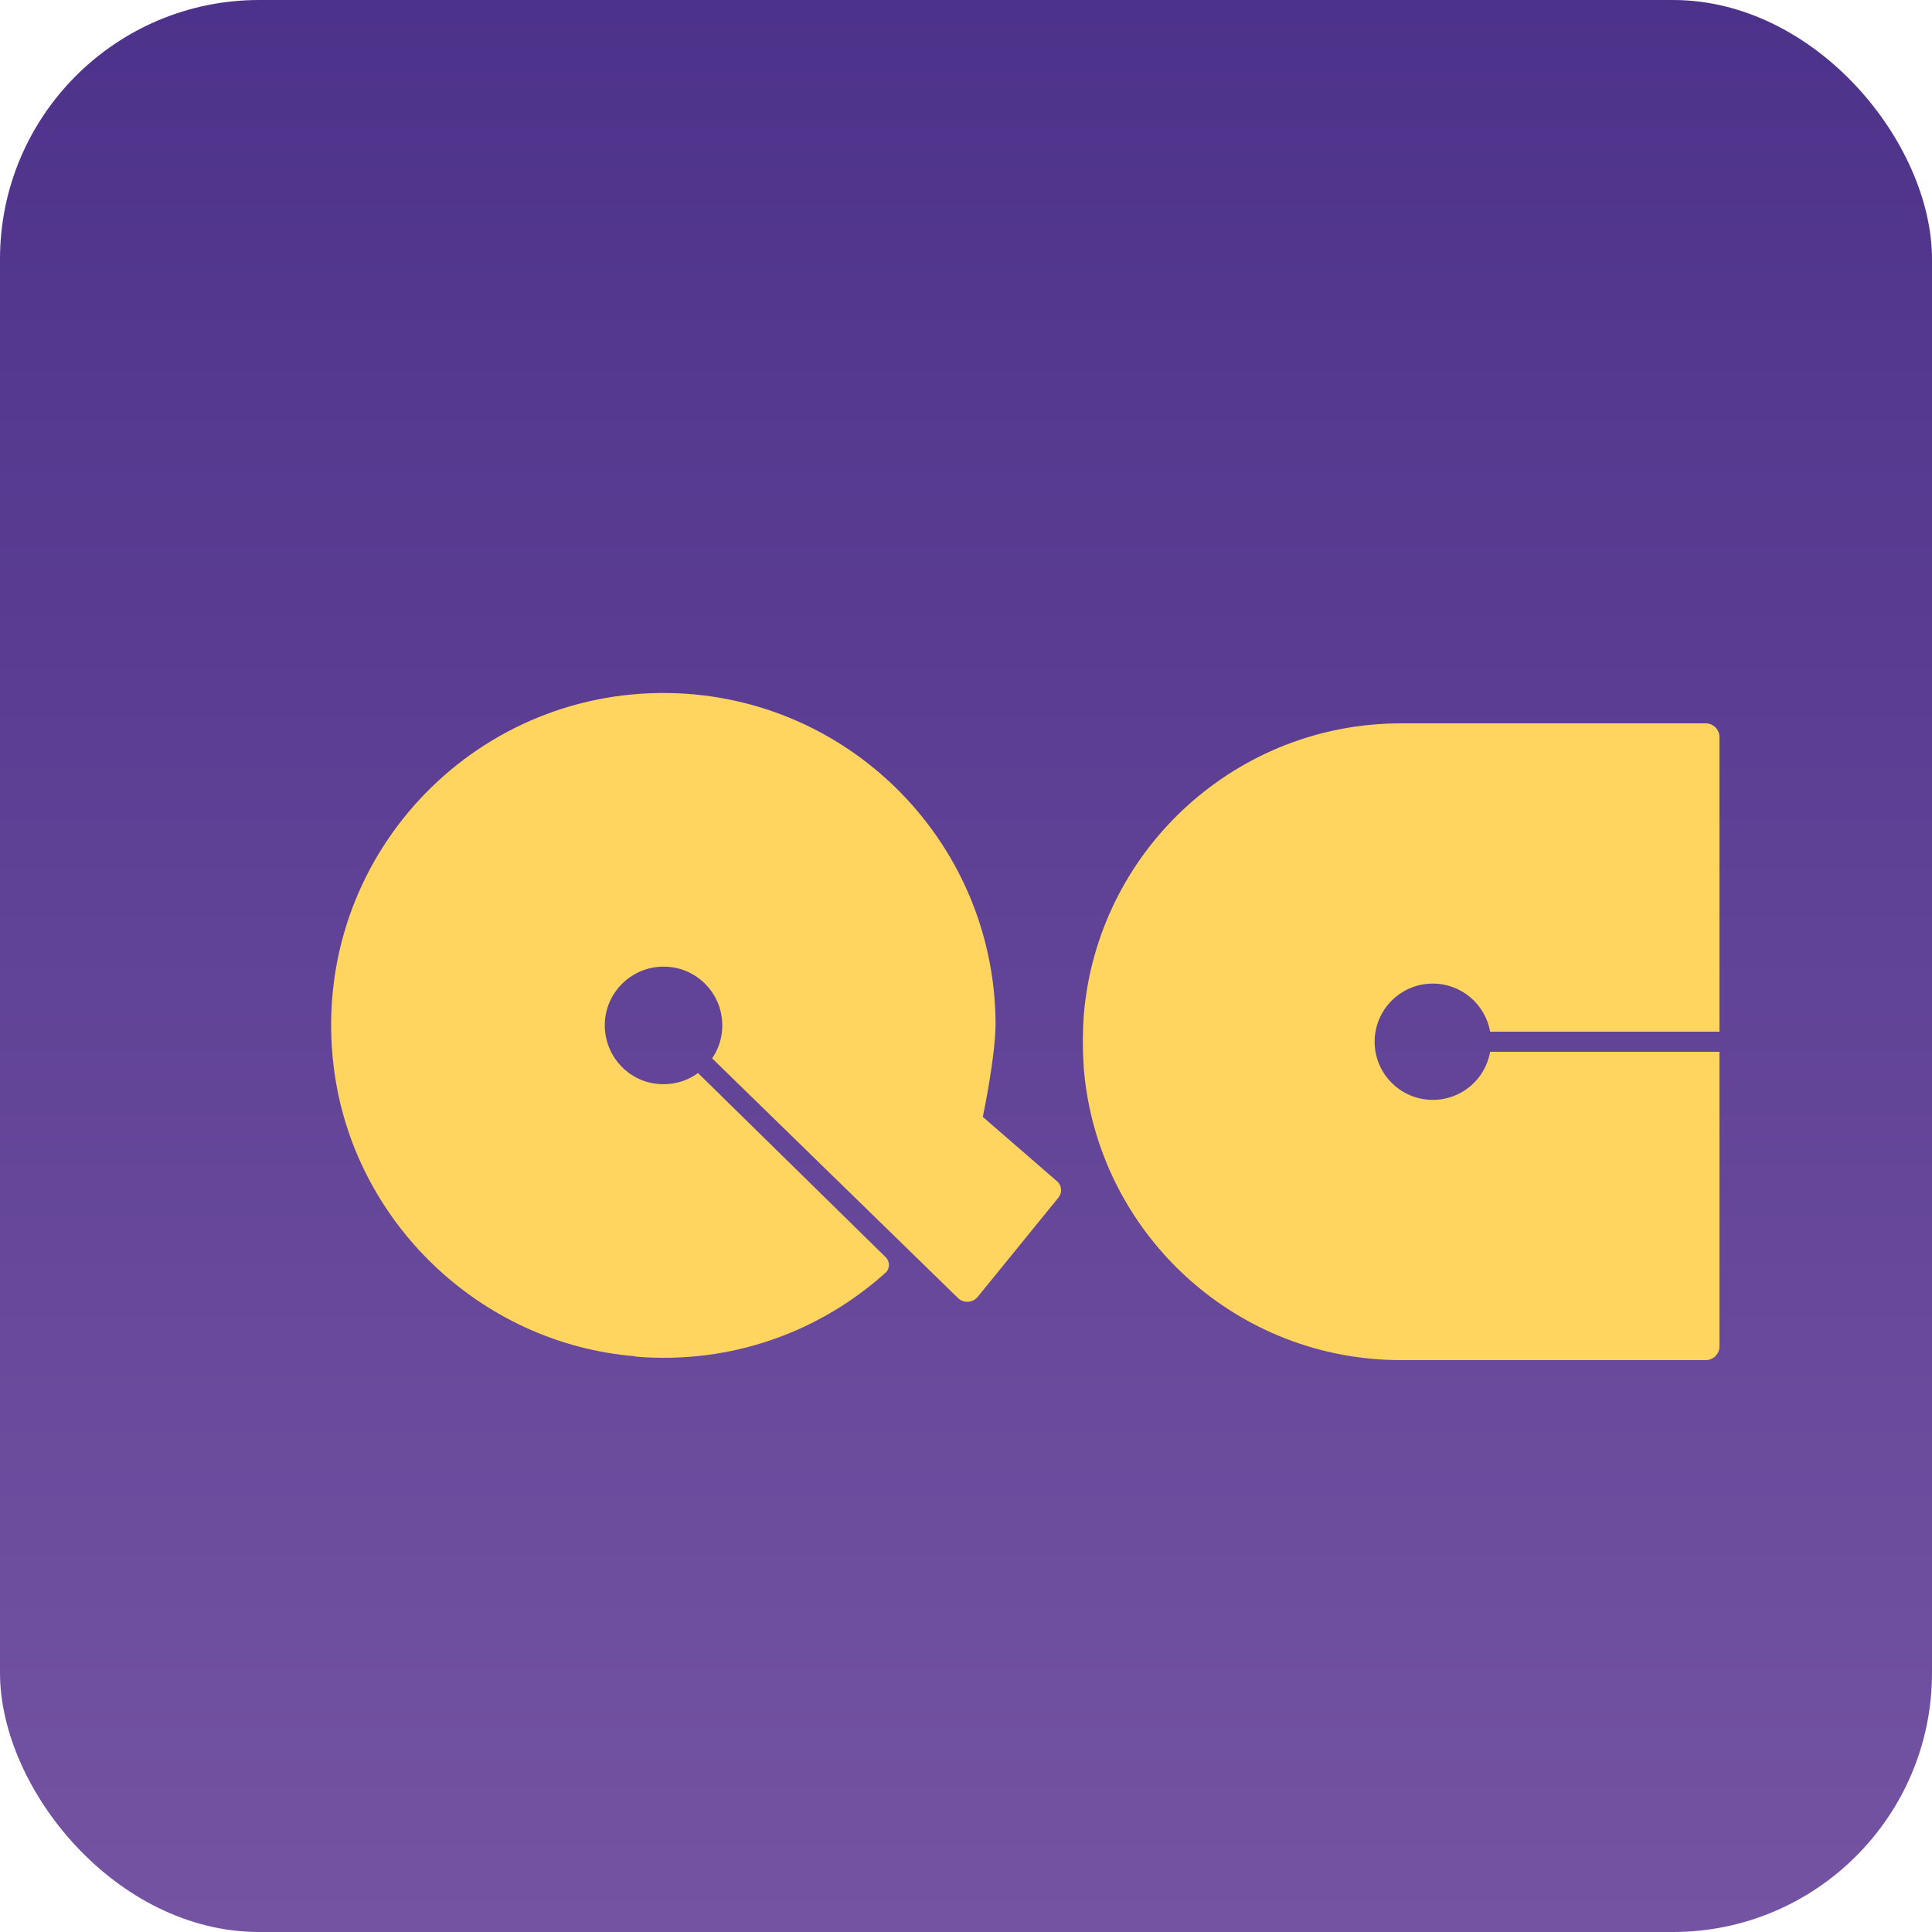
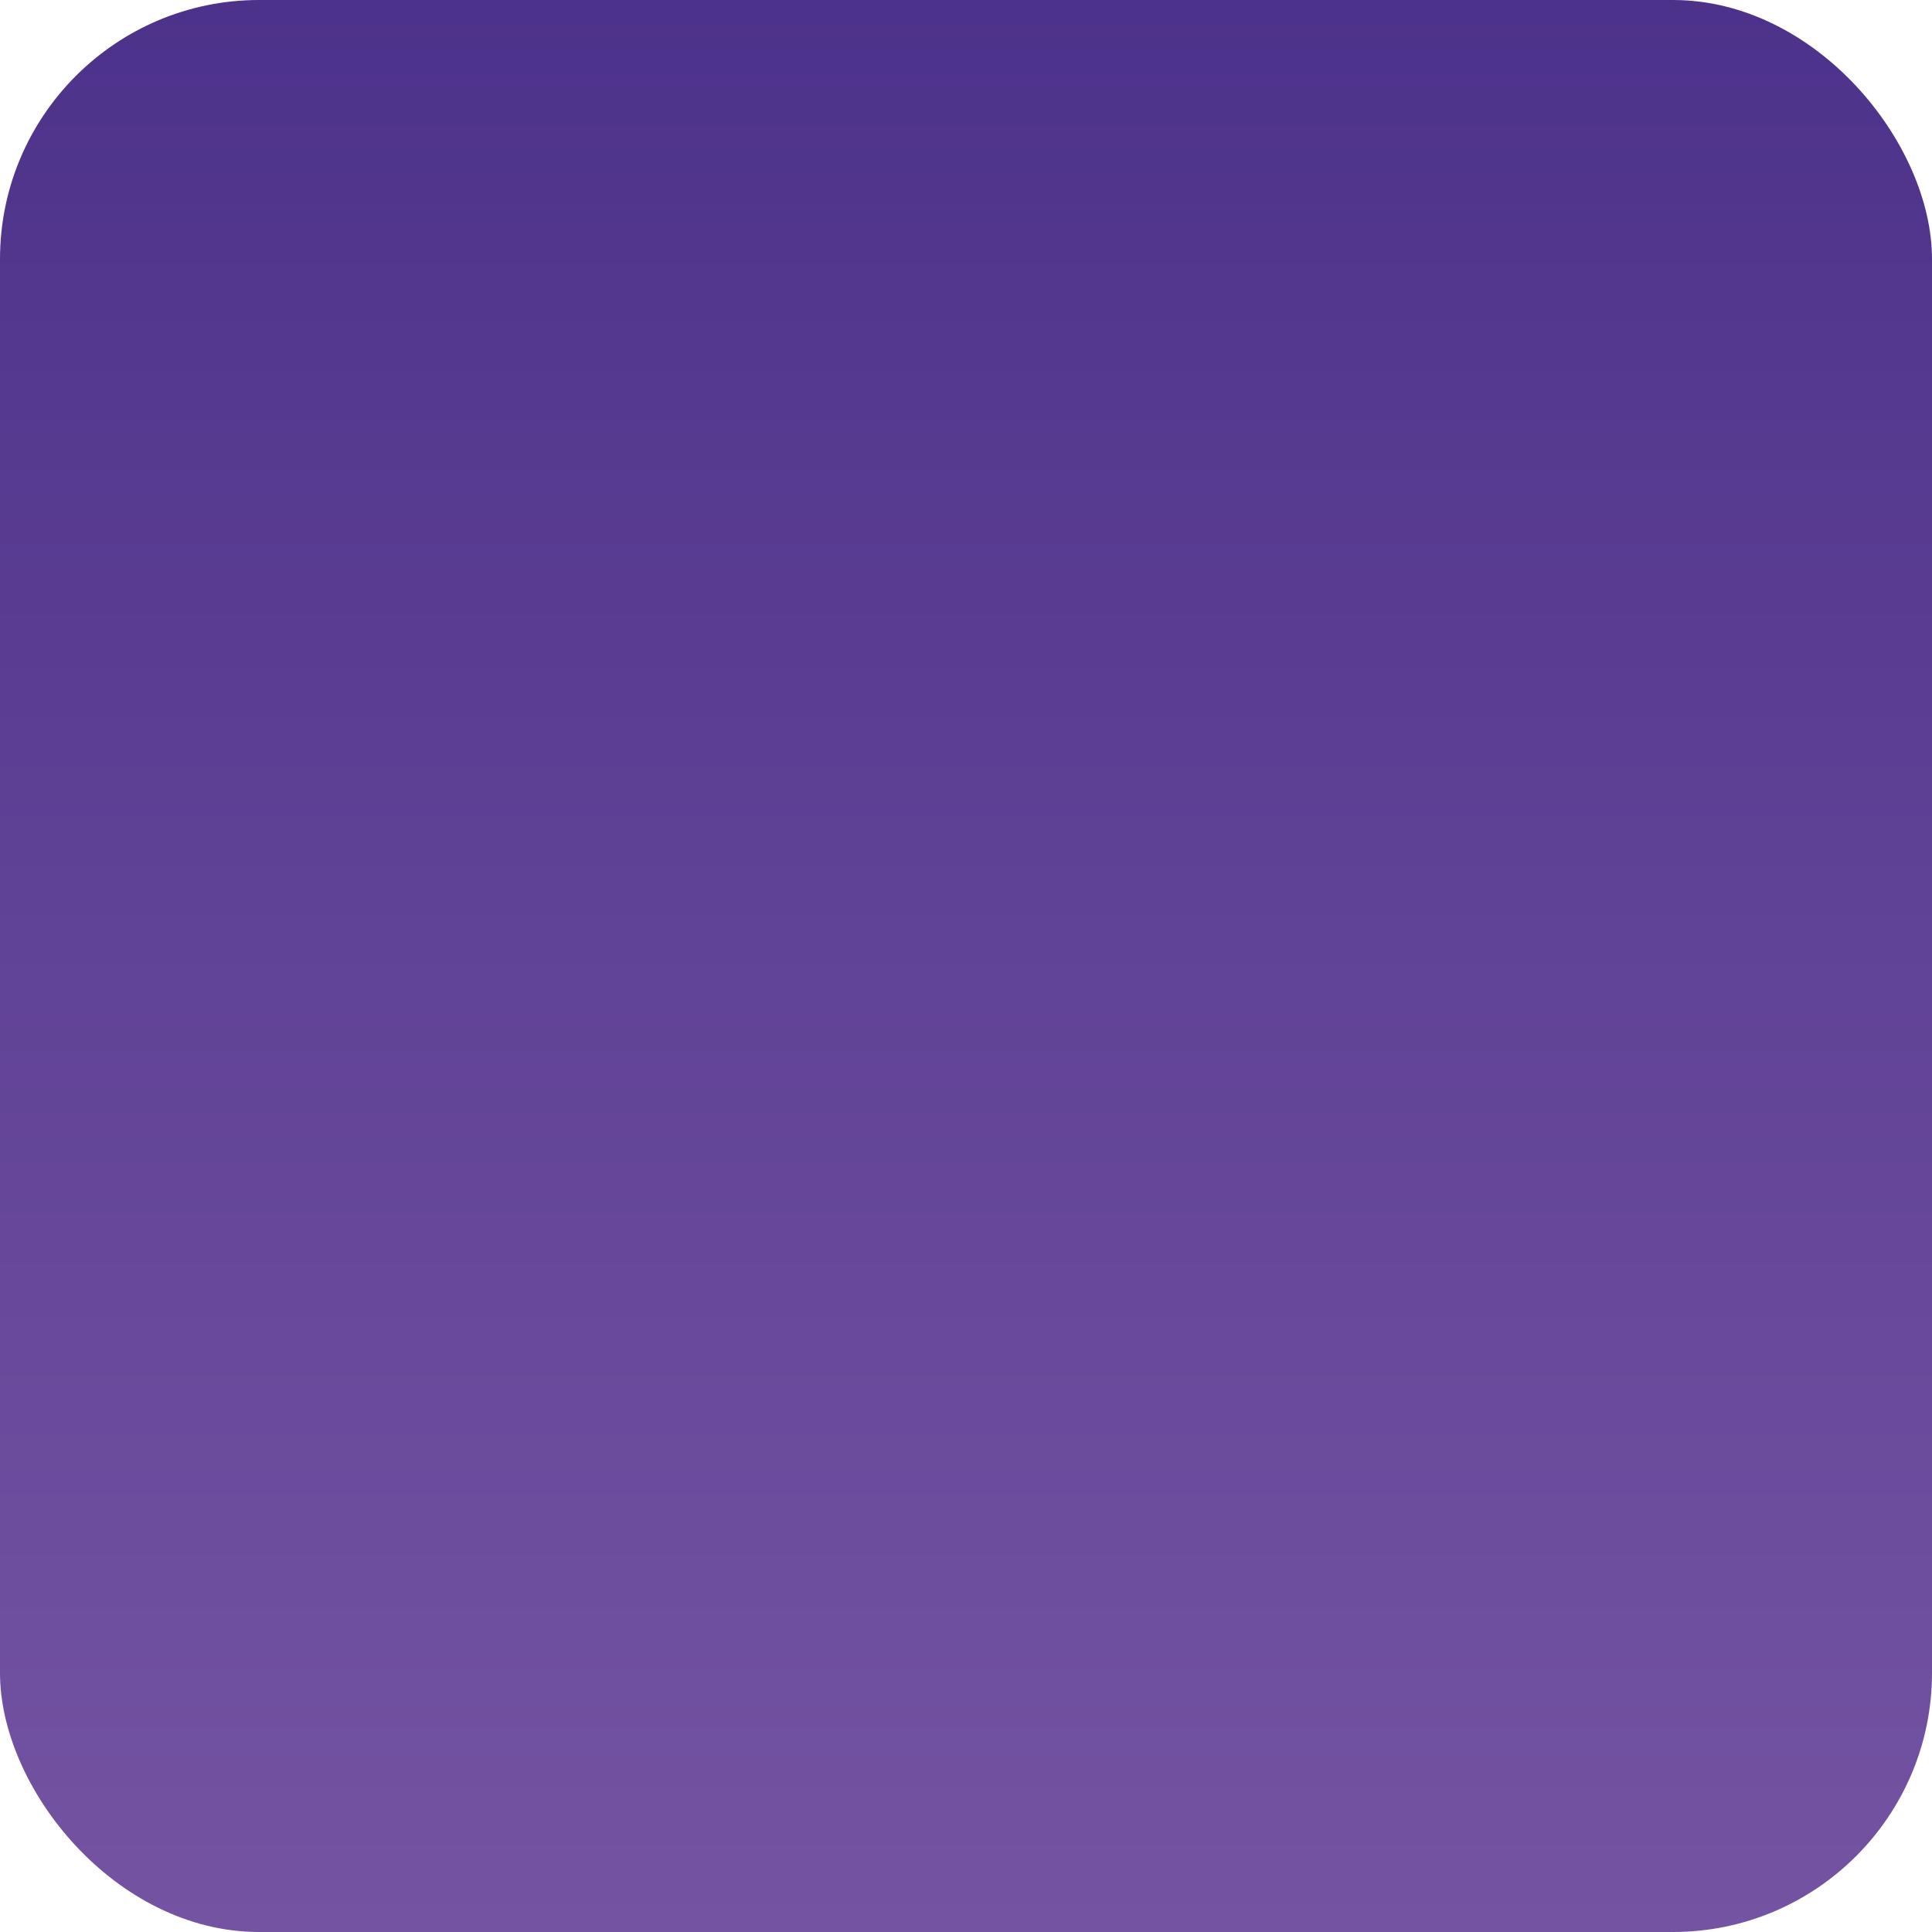
<svg xmlns="http://www.w3.org/2000/svg" id="Layer_4" viewBox="0 0 100 100">
  <defs>
    <linearGradient id="linear-gradient" x1="50" y1="0" x2="50" y2="100" gradientUnits="userSpaceOnUse">
      <stop offset="0" stop-color="#4d328b" />
      <stop offset="1" stop-color="#7453a2" />
    </linearGradient>
    <filter id="drop-shadow-1" x="5.67" y="24.4" width="60.72" height="57.36" filterUnits="userSpaceOnUse">
      <feOffset dx="3.75" dy="3.75" />
      <feGaussianBlur result="blur" stdDeviation="3.75" />
      <feFlood flood-color="#231f20" flood-opacity=".25" />
      <feComposite in2="blur" operator="in" />
      <feComposite in="SourceGraphic" />
    </filter>
    <filter id="drop-shadow-2" x="39.29" y="20.59" width="66.72" height="66.72" filterUnits="userSpaceOnUse">
      <feOffset dx="5.58" dy="5.58" />
      <feGaussianBlur result="blur-2" stdDeviation="5.58" />
      <feFlood flood-color="#231f20" flood-opacity=".25" />
      <feComposite in2="blur-2" operator="in" />
      <feComposite in="SourceGraphic" />
    </filter>
  </defs>
  <rect width="100" height="100" rx="13.41" ry="13.41" fill="url(#linear-gradient)" />
  <g filter="url(#drop-shadow-1)">
-     <path d="M29.15,66.47c4.99.41,9.56-1.31,12.93-4.34.24-.21.24-.59.01-.81l-9.71-9.53c-.66.48-1.52.7-2.44.51-1.19-.25-2.13-1.24-2.34-2.44-.36-2.07,1.4-3.86,3.48-3.54,1.19.18,2.19,1.1,2.47,2.28.21.9.02,1.76-.44,2.43l12.72,12.4c.29.29.77.26,1.03-.06l4.18-5.14c.2-.25.17-.62-.07-.83l-3.85-3.34s.68-3.22.66-4.93c-.1-9.5-7.88-17.11-17.38-17.01-10.14.11-18.14,8.97-16.88,19.33.97,8.01,7.58,14.35,15.62,15Z" fill="#ffd55f" />
-   </g>
+     </g>
  <g filter="url(#drop-shadow-2)">
-     <path d="M50.56,46.51s0,0,0,0c-.11.95-.11,2.27-.05,3.05,0,.02,0,.05,0,.07.01.17.03.34.05.51,0,.02,0,.03,0,.03h0c.91,8.24,7.89,14.65,16.38,14.65h15.77c.39,0,.71-.32.71-.71v-15.25h-11.87c-.25,1.42-1.48,2.49-2.97,2.49-1.66,0-3.01-1.35-3.01-3.01s1.35-3.01,3.01-3.01c1.49,0,2.72,1.08,2.97,2.49h11.87v-15.25c0-.39-.32-.71-.71-.71h-15.77c-8.48,0-15.47,6.41-16.38,14.65Z" fill="#ffd55f" />
-   </g>
+     </g>
</svg>